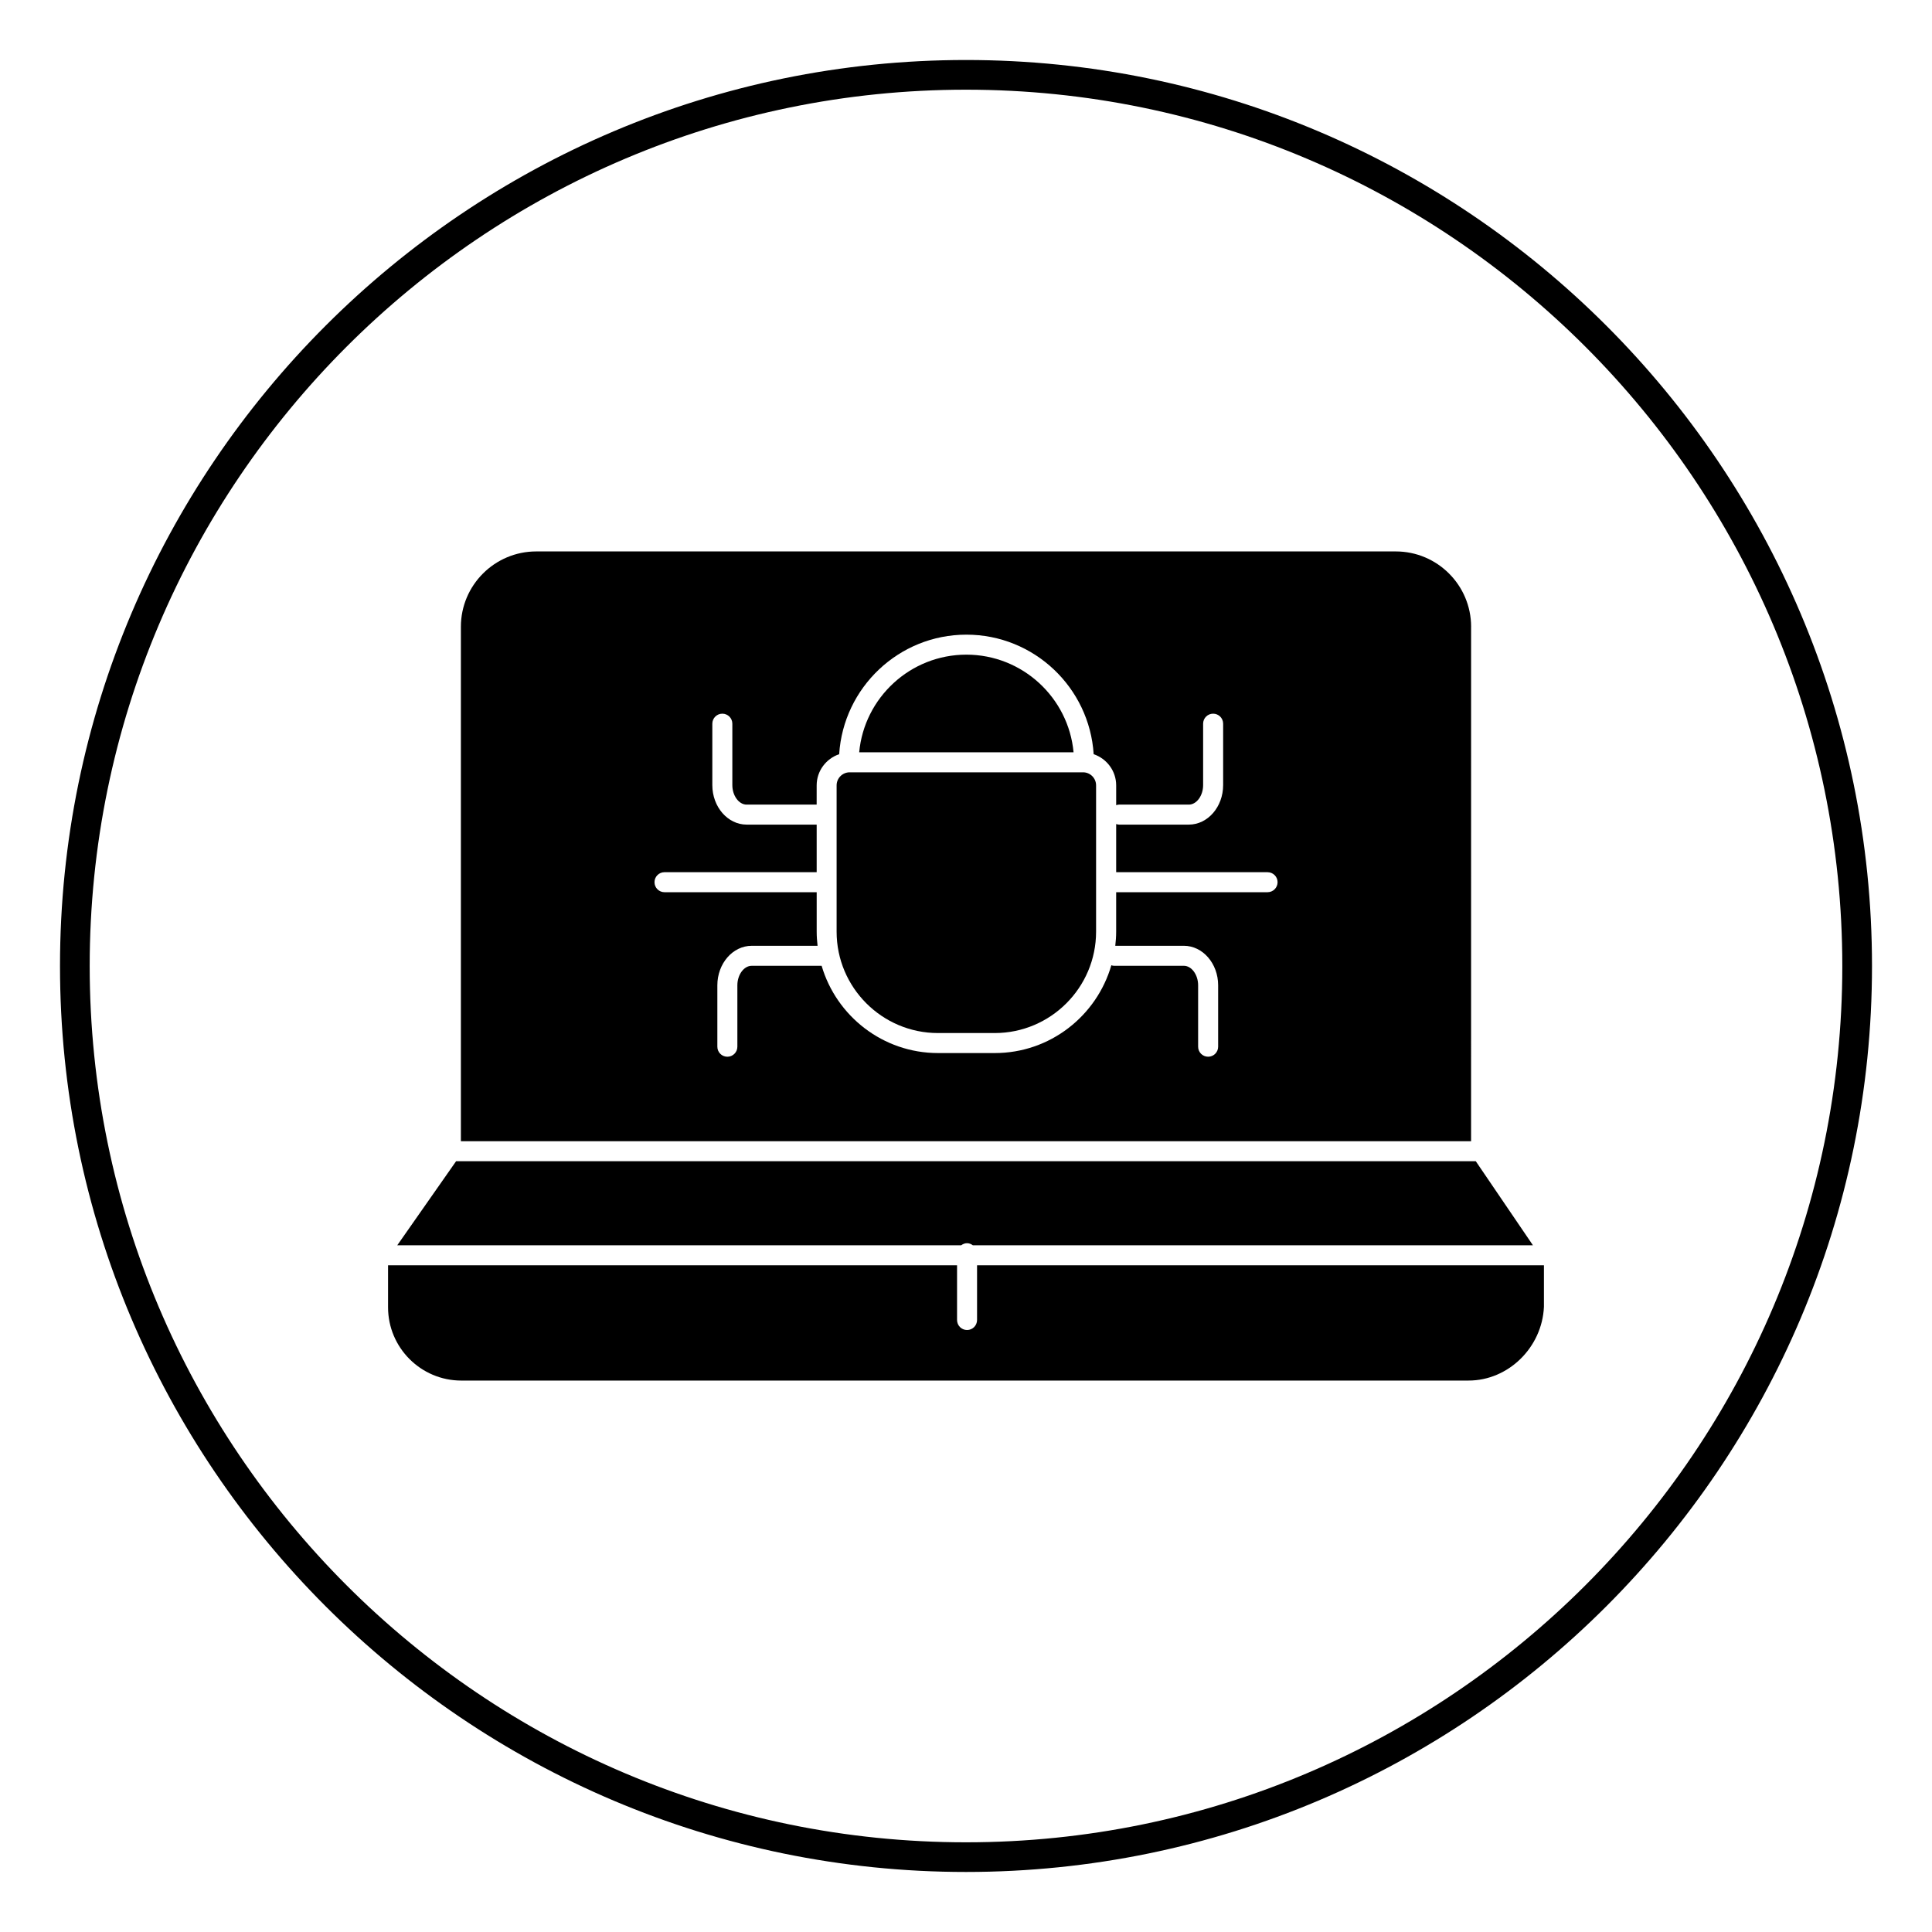
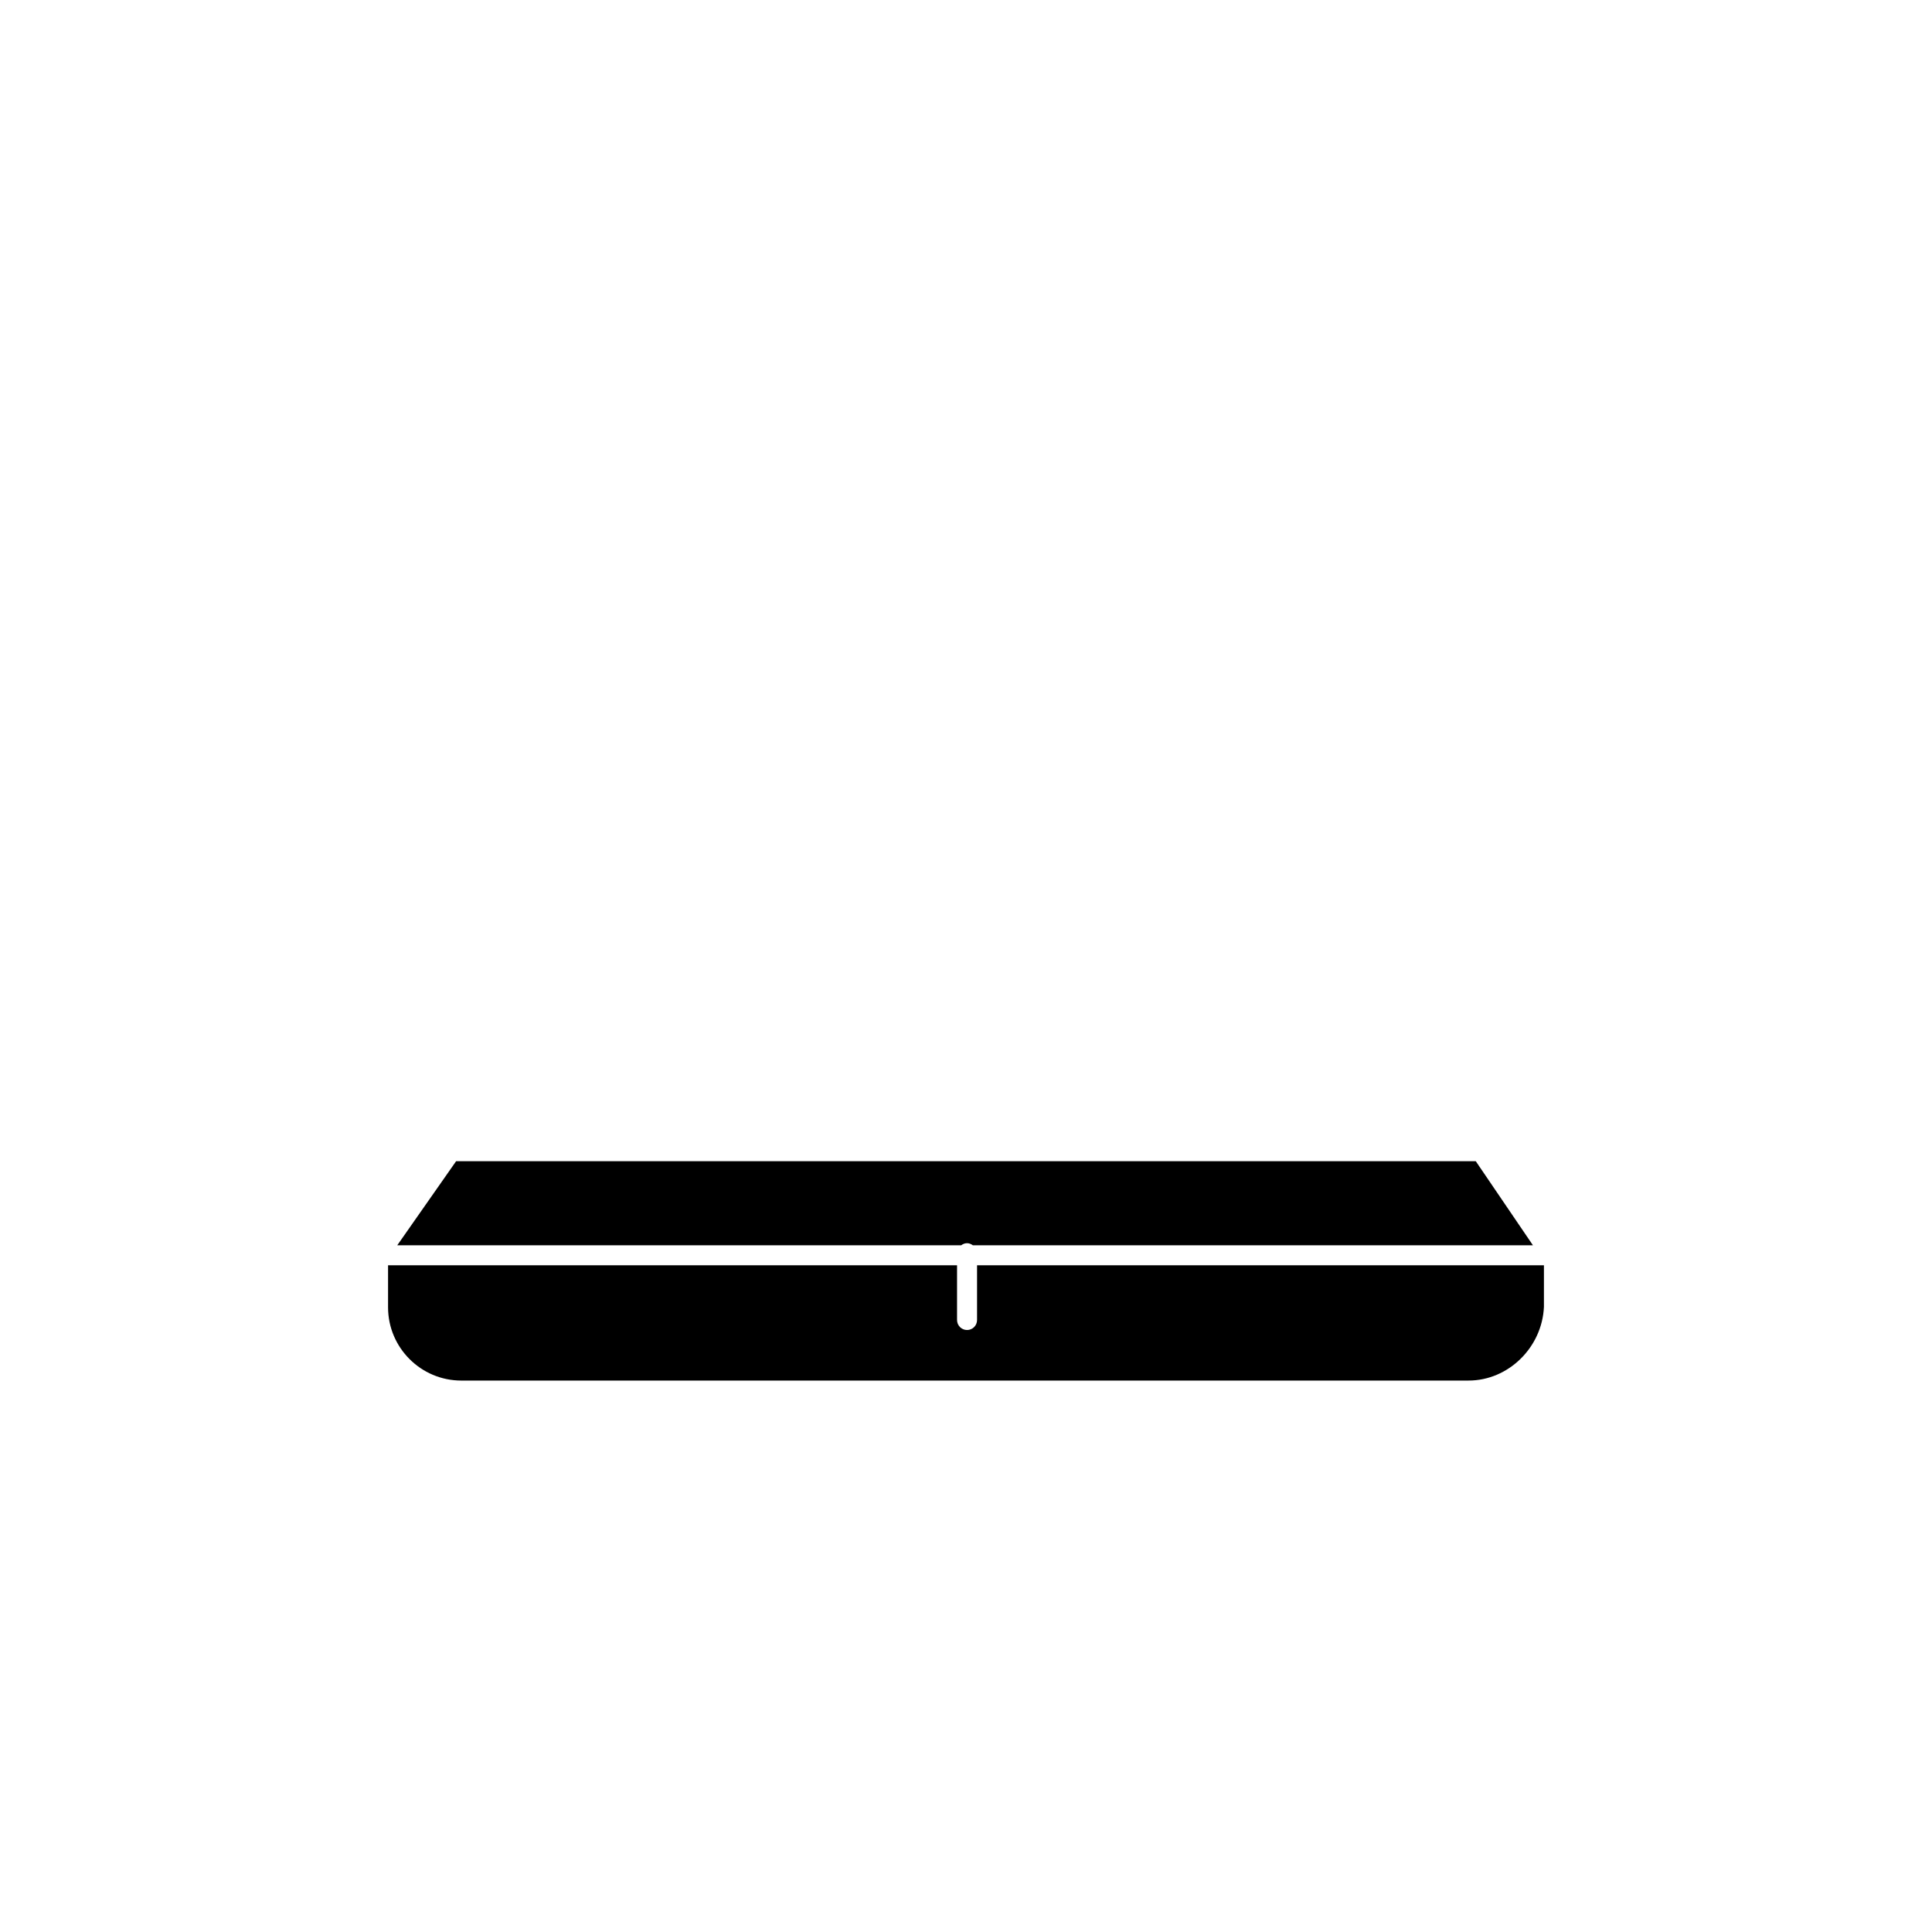
<svg xmlns="http://www.w3.org/2000/svg" fill="#000000" width="800px" height="800px" version="1.1" viewBox="144 144 512 512">
  <g>
-     <path d="m400 640.09c-132.39 0-240.1-107.7-240.1-240.09 0-132.39 107.7-240.1 240.1-240.1 132.39 0 240.1 107.7 240.1 240.1-0.004 132.39-107.71 240.09-240.1 240.09zm0-472.32c-128.05 0-232.23 104.18-232.23 232.23 0 128.05 104.18 232.23 232.23 232.23 128.05 0 232.23-104.18 232.23-232.23-0.004-128.05-104.18-232.23-232.23-232.23z" />
-     <path d="m431.02 348.67h-61.844c-1.91 0-3.465 1.555-3.465 3.465v38.766c0 14.816 12.051 26.867 26.867 26.867h15.027c14.816 0 26.867-12.051 26.867-26.867v-38.766c0.004-1.91-1.551-3.465-3.453-3.465z" />
    <path d="m400.27 473.46c0.586 0 1.102 0.227 1.543 0.551h148.43l-15.145-22.273h-270.23l-15.59 22.273h149.45c0.438-0.324 0.953-0.551 1.539-0.551z" />
-     <path d="m400.1 317.49c-14.836 0-27.062 11.383-28.406 25.875h56.812c-1.344-14.488-13.566-25.875-28.406-25.875z" />
-     <path d="m533.86 310.1c0-11.008-8.953-19.965-19.965-19.965h-227.79c-11.008 0-19.965 8.953-19.965 19.965v136.34h267.71l0.004-136.34zm-53.945 70.344h-40.121v10.457c0 1.266-0.094 2.516-0.234 3.742h18.164c5.016 0 9.094 4.695 9.094 10.469v16.277c0 1.465-1.184 2.652-2.652 2.652-1.465 0-2.652-1.184-2.652-2.652v-16.277c0-2.801-1.734-5.168-3.789-5.168l-18.516 0.004c-0.246 0-0.469-0.078-0.695-0.141-3.879 13.418-16.242 23.266-30.891 23.266h-15.027c-14.594 0-26.934-9.777-30.855-23.125h-18.543c-2.055 0-3.789 2.367-3.789 5.168v16.277c0 1.465-1.188 2.652-2.652 2.652s-2.652-1.184-2.652-2.652v-16.277c0-5.773 4.078-10.469 9.098-10.469h17.461c-0.141-1.23-0.234-2.477-0.234-3.742v-10.457l-40.332-0.004c-1.465 0-2.652-1.188-2.652-2.652 0-1.465 1.188-2.652 2.652-2.652h40.328v-12.609h-18.555c-5.016 0-9.098-4.695-9.098-10.469v-16.277c0-1.465 1.188-2.652 2.652-2.652 1.465 0 2.652 1.188 2.652 2.652v16.277c0 2.801 1.734 5.168 3.789 5.168h18.555l0.004-5.094c0-3.848 2.508-7.09 5.965-8.266 1.117-17.652 15.793-31.68 33.719-31.68 17.93 0 32.605 14.027 33.723 31.68 3.457 1.176 5.965 4.418 5.965 8.266v5.242c0.238-0.07 0.48-0.148 0.742-0.148h18.512c2.055 0 3.789-2.367 3.789-5.168v-16.277c0-1.465 1.184-2.652 2.652-2.652s2.652 1.188 2.652 2.652v16.277c0 5.773-4.078 10.469-9.094 10.469h-18.512c-0.266 0-0.504-0.078-0.742-0.148v12.762h40.125c1.465 0 2.652 1.188 2.652 2.652-0.008 1.461-1.191 2.648-2.656 2.648z" />
    <path d="m553.16 479.31h-150.23v14.504c0 1.465-1.184 2.652-2.648 2.652s-2.652-1.184-2.652-2.652v-14.504h-150.79v11.141c0 10.703 8.707 19.414 19.414 19.414l266.94-0.004c10.516 0 19.477-8.762 19.965-19.531z" />
  </g>
</svg>